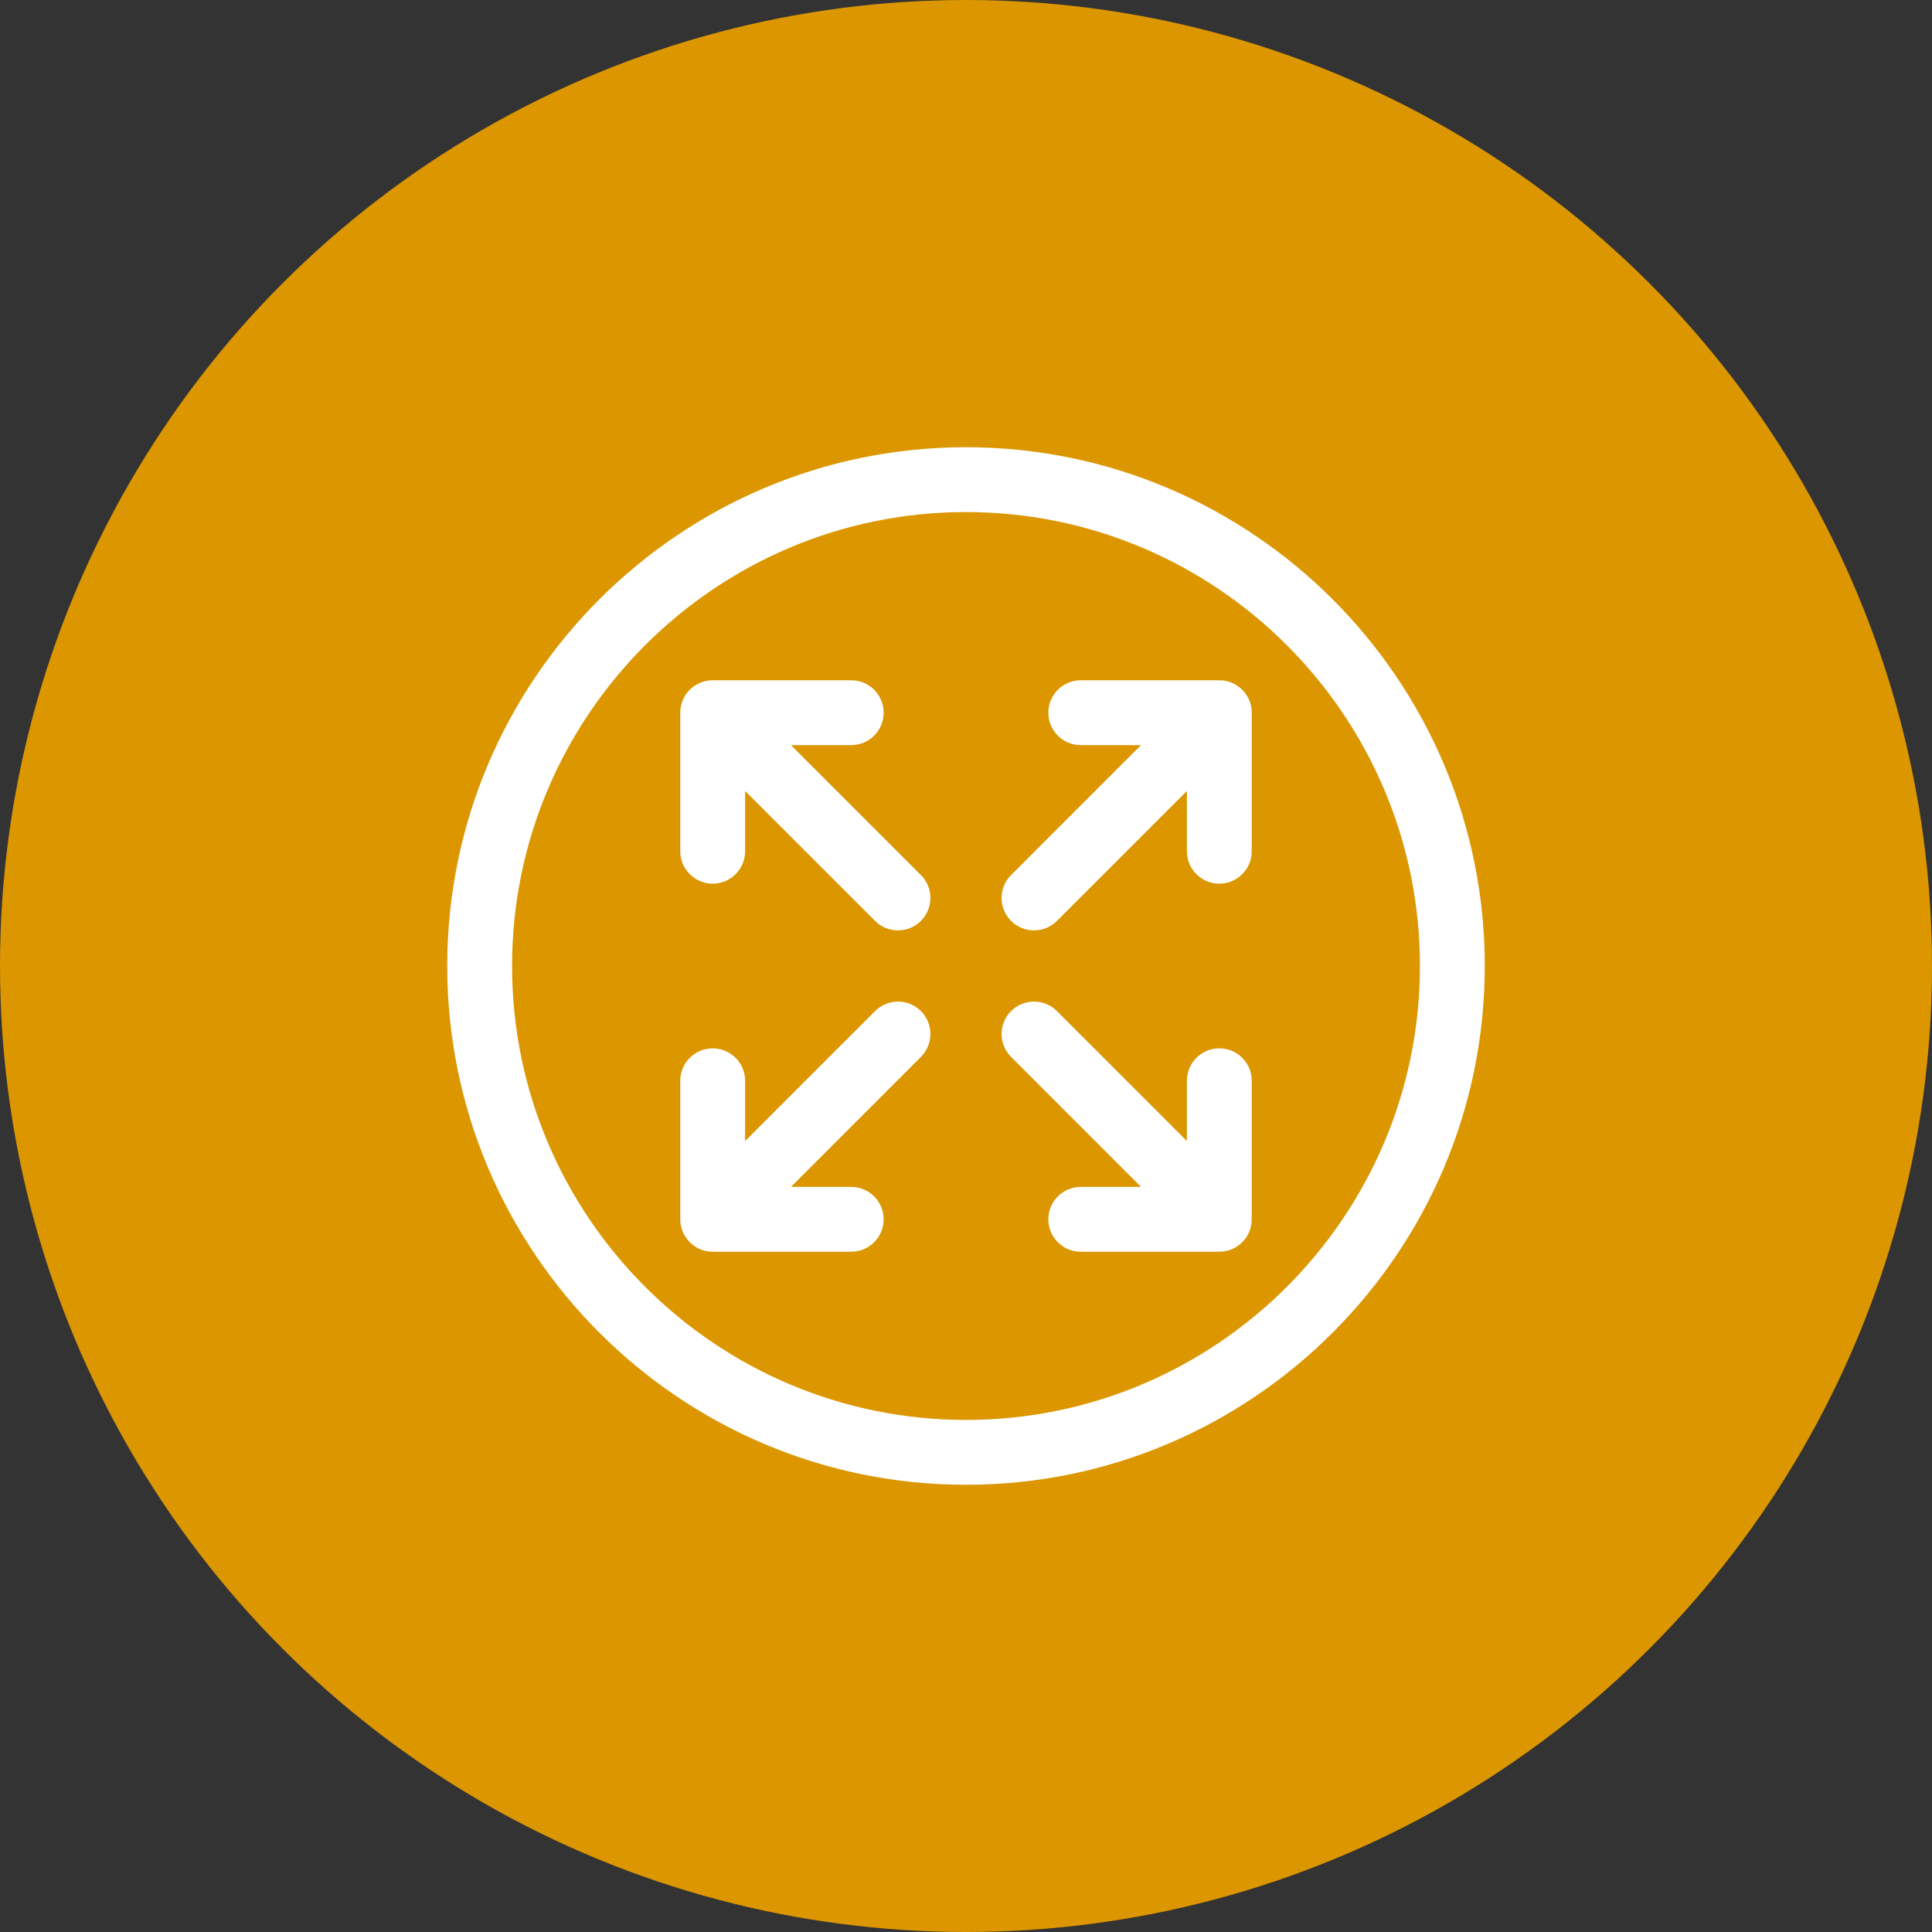
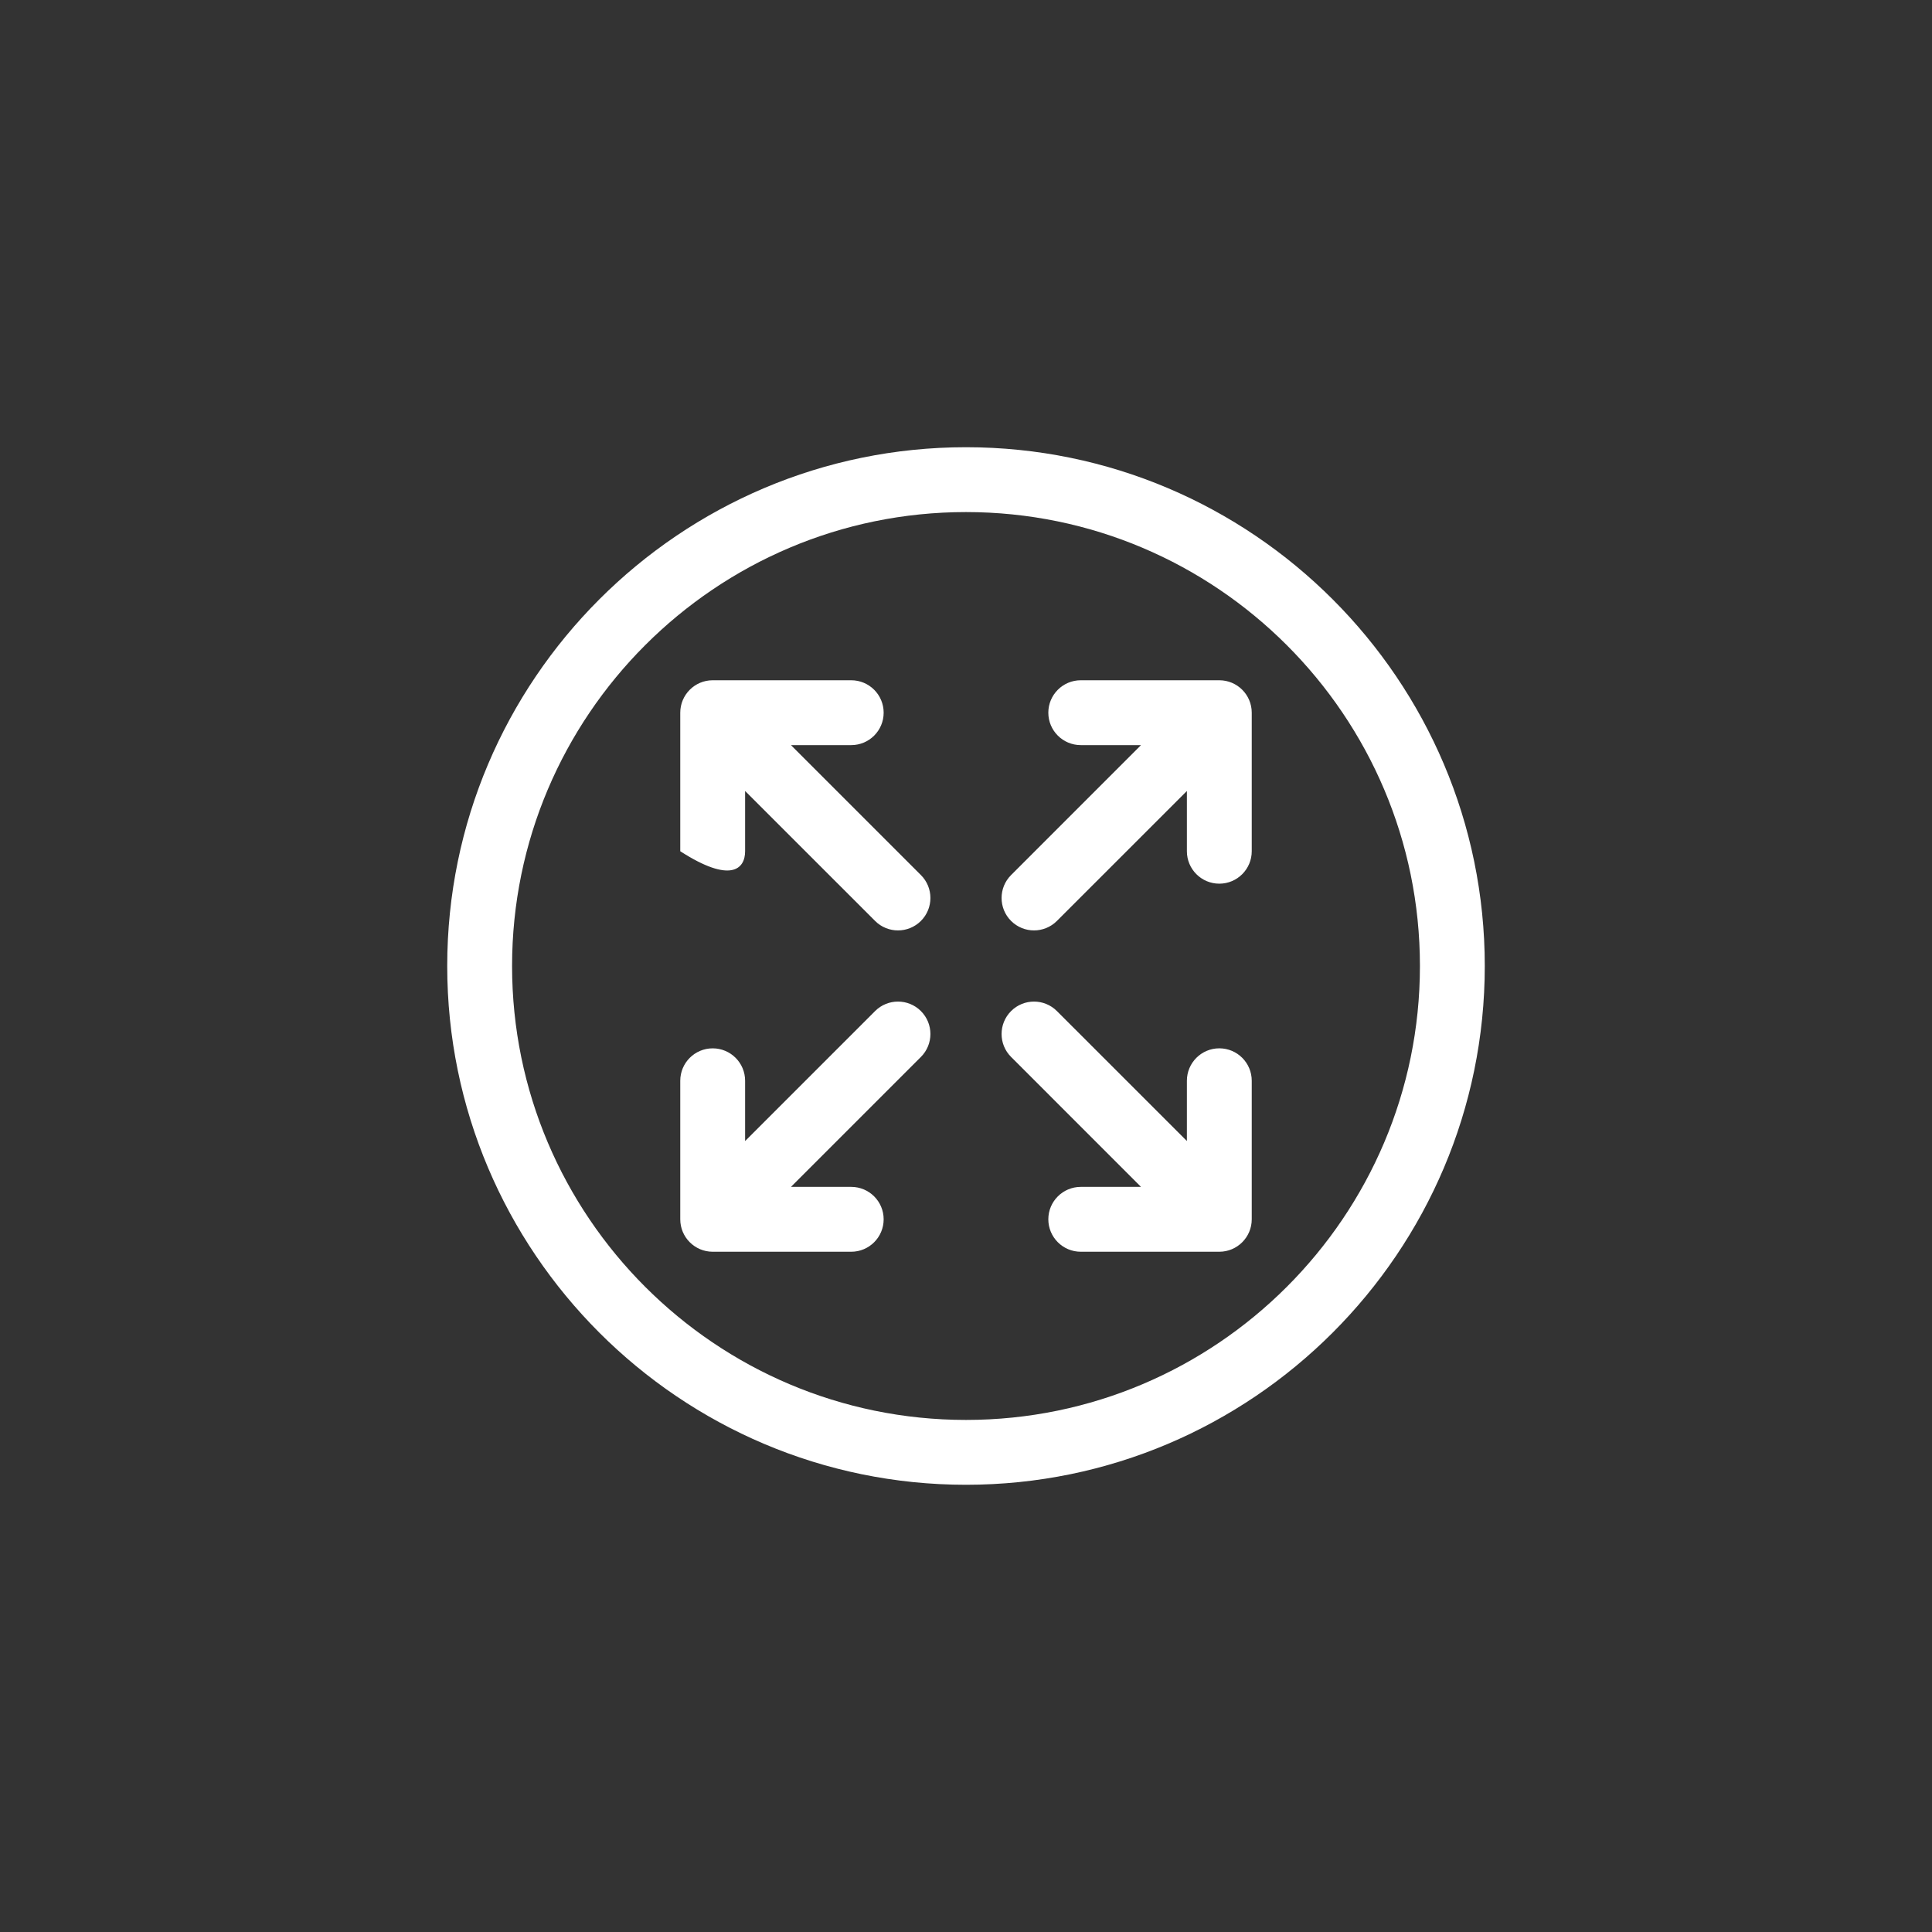
<svg xmlns="http://www.w3.org/2000/svg" width="108" height="108" viewBox="0 0 108 108" fill="none">
  <rect x="0" y="0" width="108" height="108" fill="#333333" stroke="none" />
-   <circle cx="54" cy="54" r="54" fill="#DB9600" />
-   <path d="M69.973 39.84V47.585C69.973 48.586 69.161 49.398 68.16 49.398C67.159 49.398 66.348 48.586 66.348 47.585V44.216L59.083 51.48C58.729 51.834 58.266 52.011 57.802 52.011C57.338 52.011 56.874 51.834 56.52 51.48C55.812 50.772 55.812 49.624 56.52 48.917L63.784 41.652H60.415C59.414 41.652 58.602 40.841 58.602 39.84C58.602 38.839 59.414 38.027 60.415 38.027H68.16C69.161 38.027 69.973 38.839 69.973 39.84ZM48.917 56.52L41.652 63.785V60.415C41.652 59.414 40.841 58.603 39.84 58.603C38.839 58.603 38.027 59.414 38.027 60.415V68.16C38.027 69.161 38.839 69.973 39.84 69.973H47.585C48.586 69.973 49.397 69.161 49.397 68.16C49.397 67.159 48.586 66.348 47.585 66.348H44.215L51.48 59.083C52.188 58.376 52.188 57.228 51.48 56.52C50.772 55.812 49.624 55.812 48.917 56.52ZM68.16 58.602C67.159 58.602 66.348 59.414 66.348 60.415V63.784L59.083 56.52C58.376 55.812 57.228 55.812 56.52 56.52C55.812 57.228 55.812 58.376 56.52 59.083L63.784 66.348H60.415C59.414 66.348 58.602 67.159 58.602 68.16C58.602 69.161 59.414 69.973 60.415 69.973H68.16C69.161 69.973 69.973 69.161 69.973 68.16V60.415C69.973 59.414 69.161 58.602 68.16 58.602ZM44.215 41.652H47.585C48.586 41.652 49.397 40.841 49.397 39.84C49.397 38.839 48.586 38.027 47.585 38.027H39.84C38.839 38.027 38.027 38.839 38.027 39.84V47.585C38.027 48.586 38.839 49.398 39.84 49.398C40.841 49.398 41.652 48.586 41.652 47.585V44.216L48.917 51.48C49.27 51.834 49.734 52.011 50.198 52.011C50.662 52.011 51.126 51.834 51.48 51.48C52.188 50.772 52.188 49.624 51.48 48.917L44.215 41.652ZM83 54C83 69.991 69.991 83 54 83C38.009 83 25 69.991 25 54C25 38.009 38.009 25 54 25C69.991 25 83 38.009 83 54ZM79.375 54C79.375 40.008 67.992 28.625 54 28.625C40.008 28.625 28.625 40.008 28.625 54C28.625 67.992 40.008 79.375 54 79.375C67.992 79.375 79.375 67.992 79.375 54Z" fill="white" />
+   <path d="M69.973 39.84V47.585C69.973 48.586 69.161 49.398 68.16 49.398C67.159 49.398 66.348 48.586 66.348 47.585V44.216L59.083 51.48C58.729 51.834 58.266 52.011 57.802 52.011C57.338 52.011 56.874 51.834 56.52 51.48C55.812 50.772 55.812 49.624 56.52 48.917L63.784 41.652H60.415C59.414 41.652 58.602 40.841 58.602 39.84C58.602 38.839 59.414 38.027 60.415 38.027H68.16C69.161 38.027 69.973 38.839 69.973 39.84ZM48.917 56.52L41.652 63.785V60.415C41.652 59.414 40.841 58.603 39.84 58.603C38.839 58.603 38.027 59.414 38.027 60.415V68.16C38.027 69.161 38.839 69.973 39.84 69.973H47.585C48.586 69.973 49.397 69.161 49.397 68.16C49.397 67.159 48.586 66.348 47.585 66.348H44.215L51.48 59.083C52.188 58.376 52.188 57.228 51.48 56.52C50.772 55.812 49.624 55.812 48.917 56.52ZM68.16 58.602C67.159 58.602 66.348 59.414 66.348 60.415V63.784L59.083 56.52C58.376 55.812 57.228 55.812 56.52 56.52C55.812 57.228 55.812 58.376 56.52 59.083L63.784 66.348H60.415C59.414 66.348 58.602 67.159 58.602 68.16C58.602 69.161 59.414 69.973 60.415 69.973H68.16C69.161 69.973 69.973 69.161 69.973 68.16V60.415C69.973 59.414 69.161 58.602 68.16 58.602ZM44.215 41.652H47.585C48.586 41.652 49.397 40.841 49.397 39.84C49.397 38.839 48.586 38.027 47.585 38.027H39.84C38.839 38.027 38.027 38.839 38.027 39.84V47.585C40.841 49.398 41.652 48.586 41.652 47.585V44.216L48.917 51.48C49.27 51.834 49.734 52.011 50.198 52.011C50.662 52.011 51.126 51.834 51.48 51.48C52.188 50.772 52.188 49.624 51.48 48.917L44.215 41.652ZM83 54C83 69.991 69.991 83 54 83C38.009 83 25 69.991 25 54C25 38.009 38.009 25 54 25C69.991 25 83 38.009 83 54ZM79.375 54C79.375 40.008 67.992 28.625 54 28.625C40.008 28.625 28.625 40.008 28.625 54C28.625 67.992 40.008 79.375 54 79.375C67.992 79.375 79.375 67.992 79.375 54Z" fill="white" />
</svg>